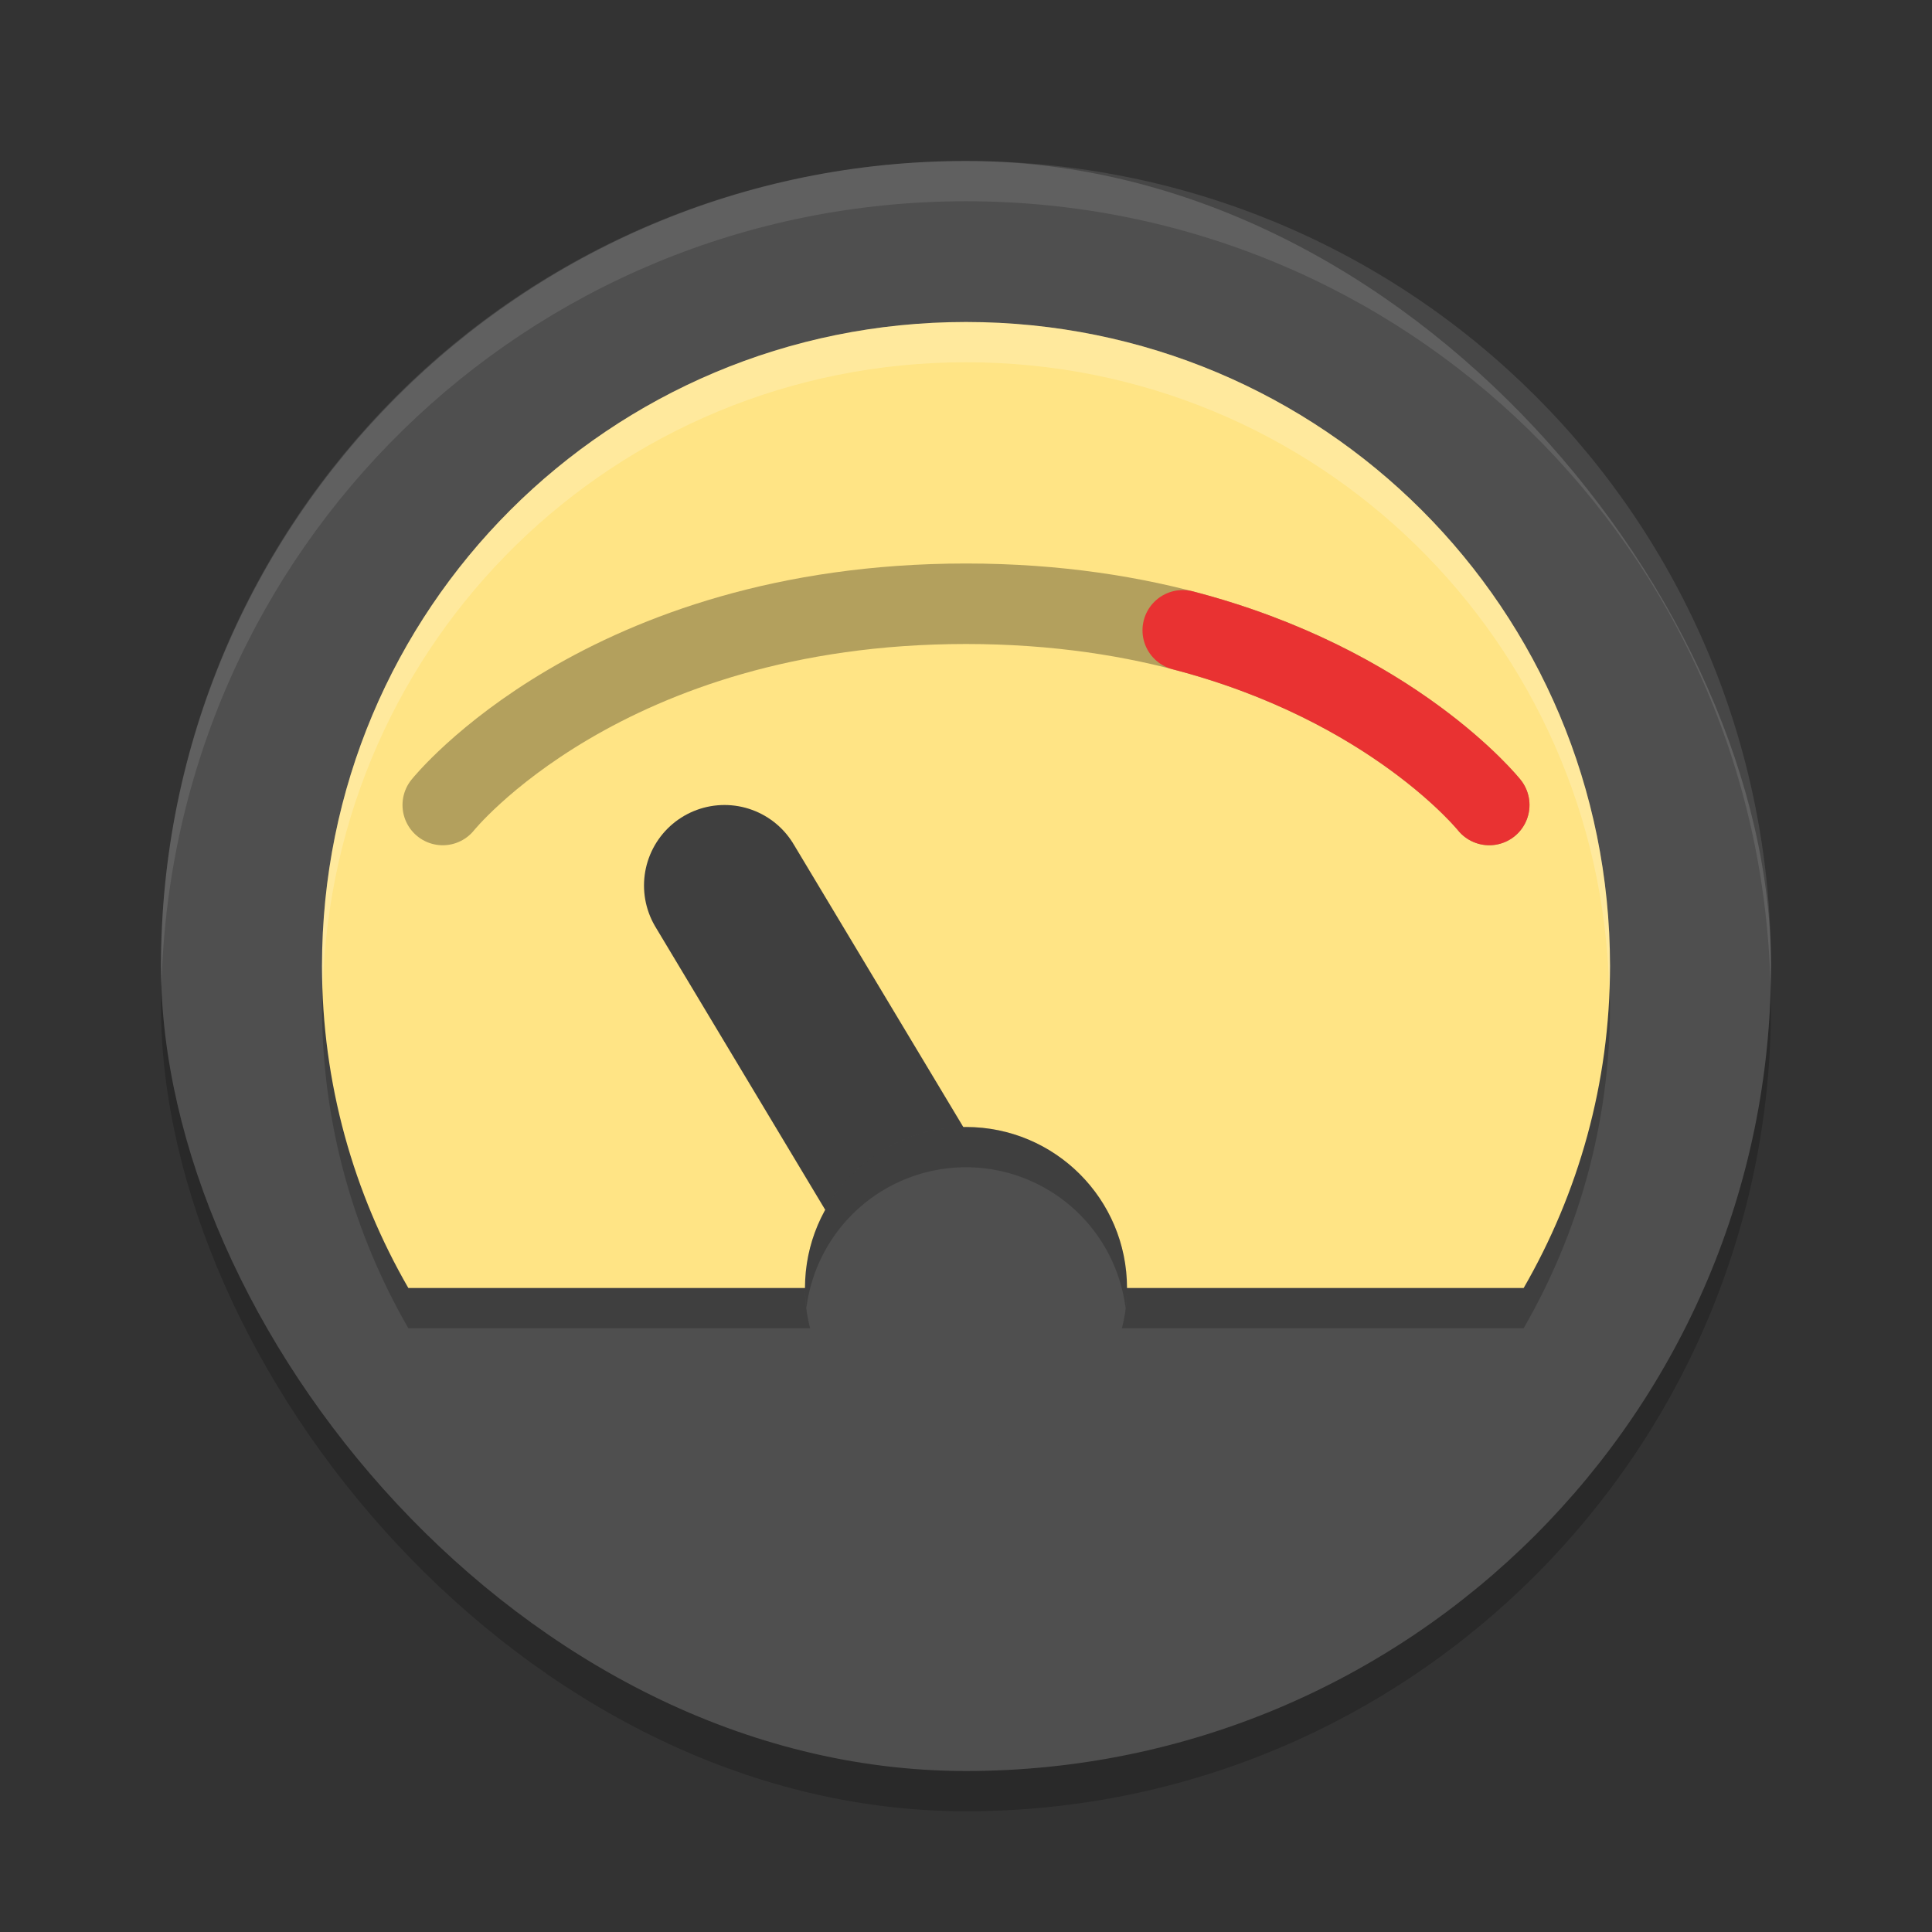
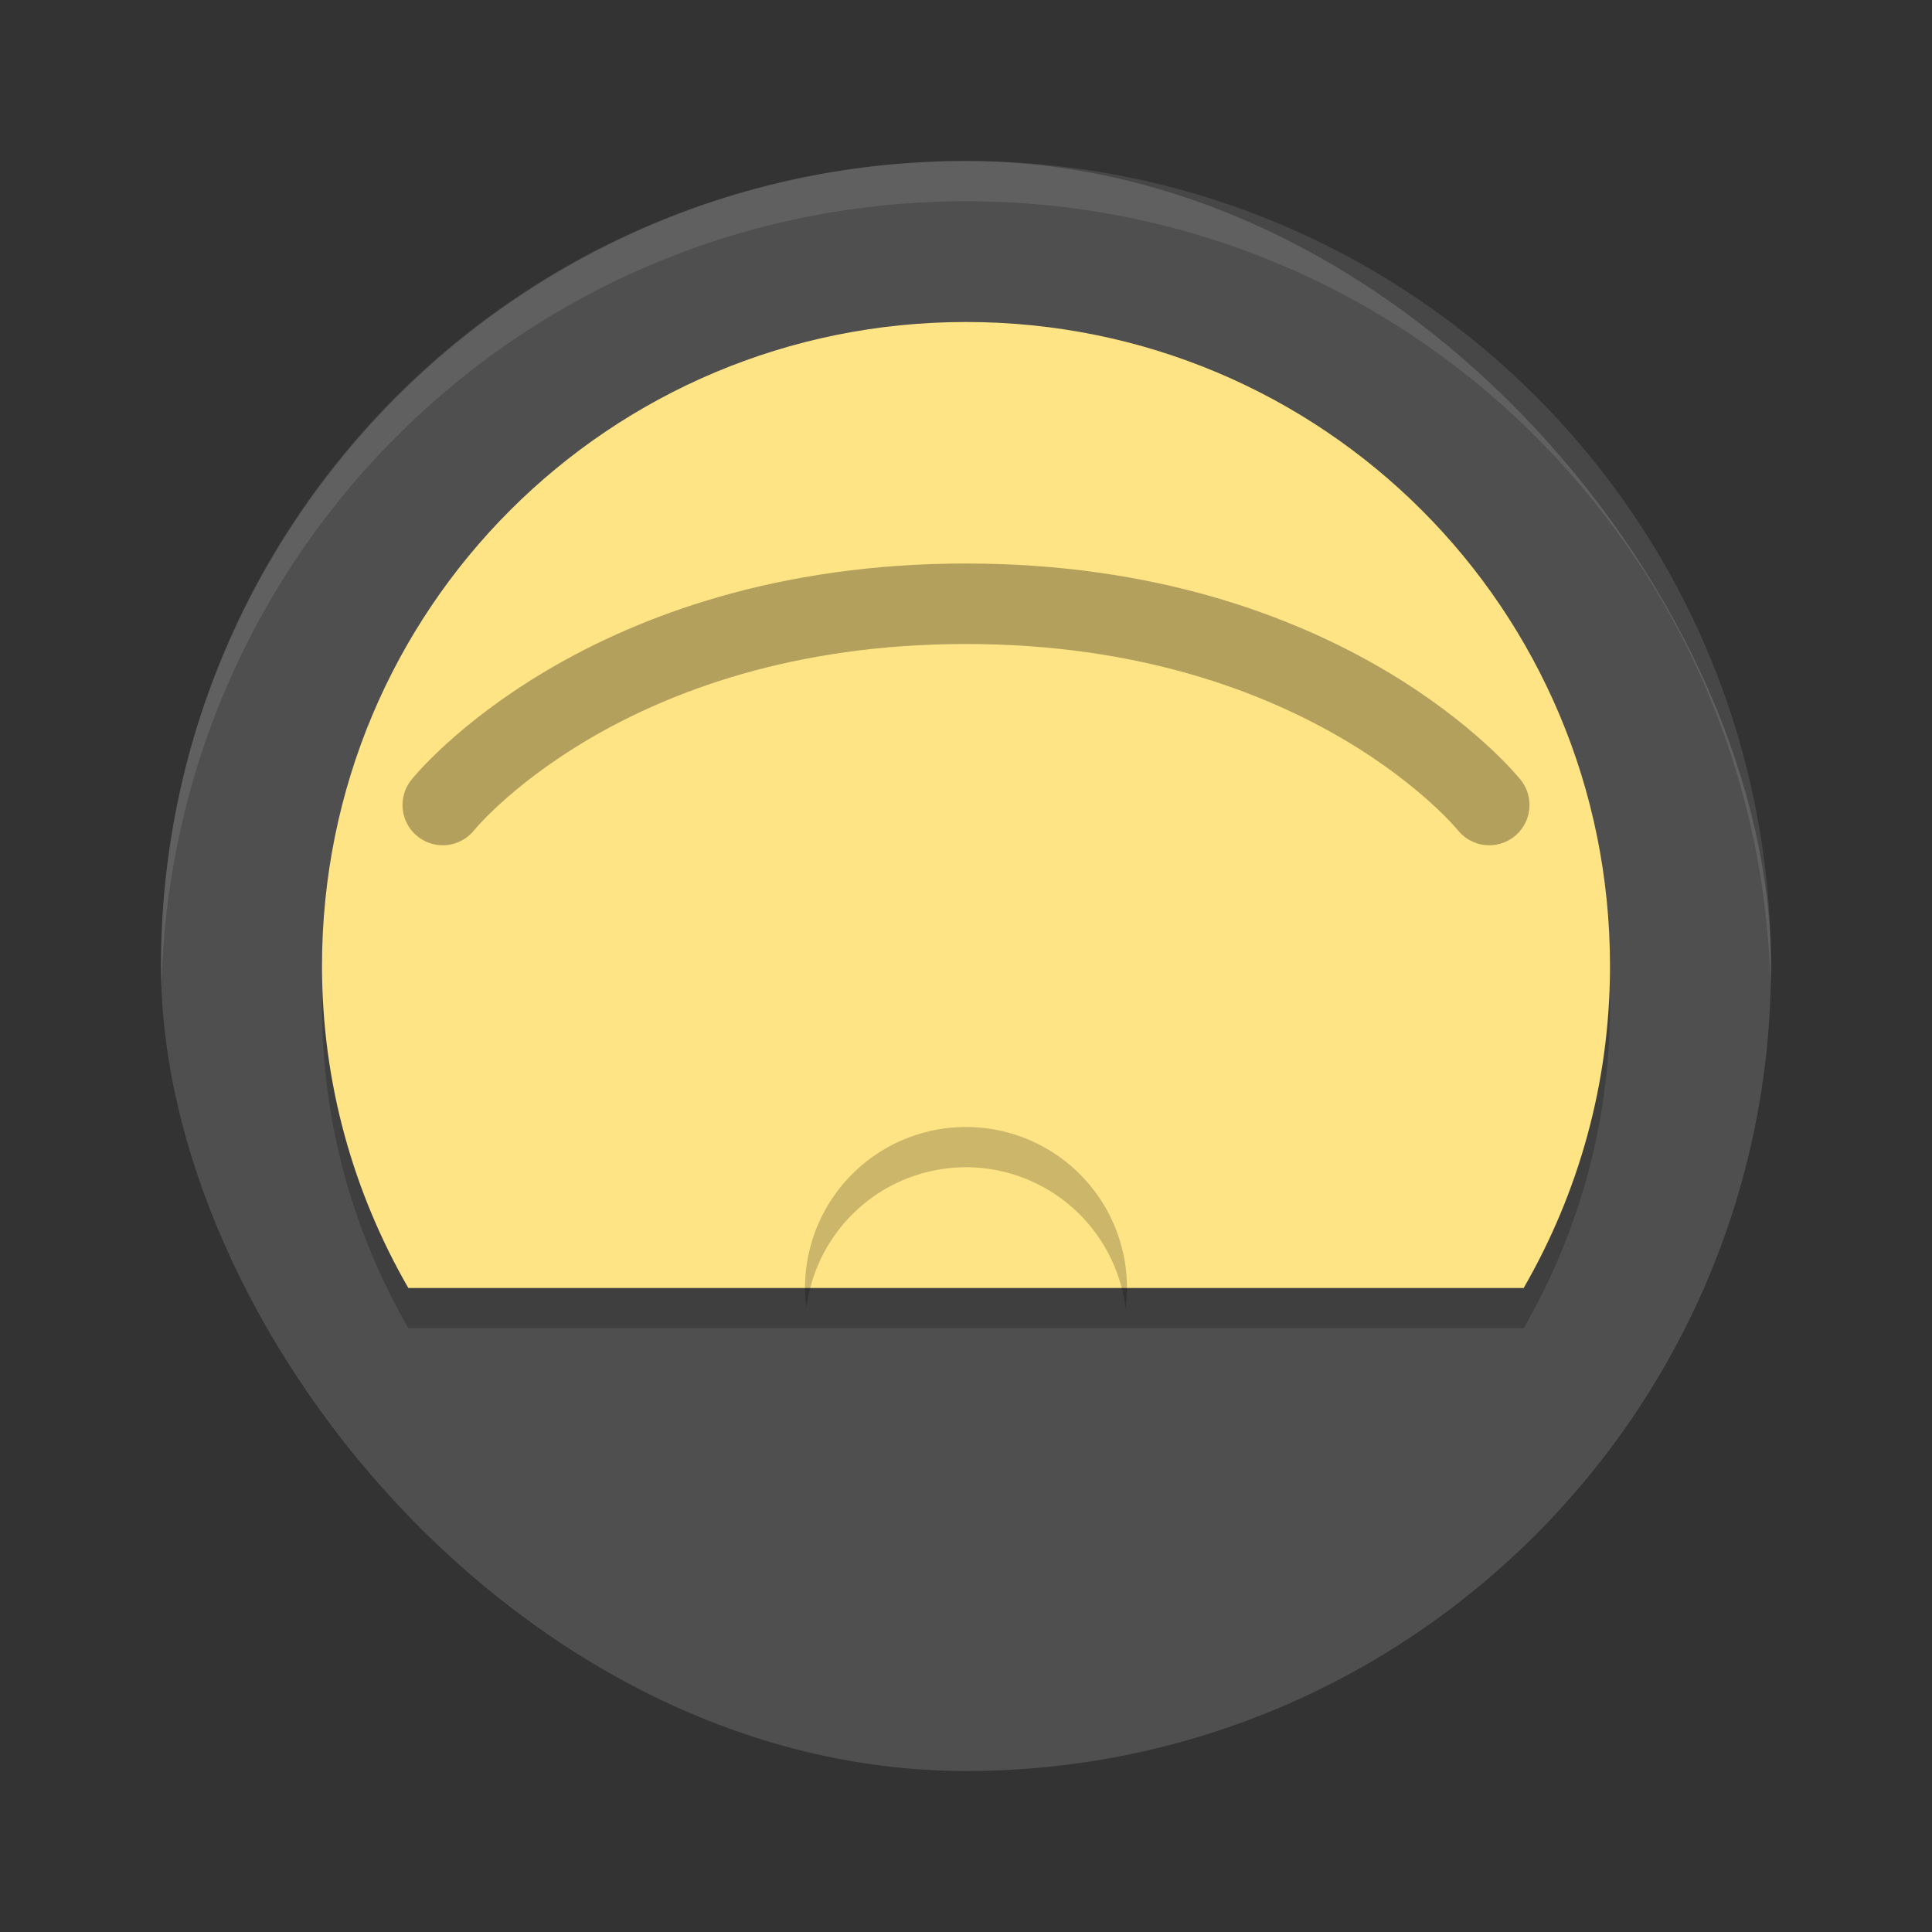
<svg xmlns="http://www.w3.org/2000/svg" width="48" height="48" version="1">
  <rect width="100%" height="100%" fill="#333333" stroke="none" />
-   <rect opacity=".2" width="40" height="40" x="4" y="5" rx="20" ry="20" />
  <rect fill="#4f4f4f" width="40" height="40" x="4" y="4" rx="20" ry="20" />
  <path style="opacity:0.2" d="M 24,9 C 15.136,9 8,16.136 8,25 c 0,2.922 0.788,5.647 2.145,8 H 37.855 C 39.212,30.647 40,27.922 40,25 40,16.136 32.864,9 24,9 Z" />
  <path fill="#fff" opacity=".1" d="m24 4c-11.08 0-20 8.92-20 20 0 0.168 0.008 0.333 0.012 0.5 0.265-10.846 9.076-19.5 19.988-19.5s19.724 8.654 19.988 19.5c0.004-0.167 0.012-0.332 0.012-0.5 0-11.08-8.92-20-20-20z" />
  <path style="fill:#ffe485" d="M 24 8 C 15.136 8 8 15.136 8 24 C 8 26.922 8.788 29.647 10.145 32 L 37.855 32 C 39.212 29.647 40 26.922 40 24 C 40 15.136 32.864 8 24 8 z" />
-   <path style="fill:none;stroke:#3f3f3f;stroke-width:4;stroke-linecap:round" d="M 24,32 18,22" />
-   <circle style="fill:#4f4f4f" cx="24" cy="32" r="4" />
  <path style="opacity:0.3;fill:none;stroke:#000000;stroke-width:2;stroke-linecap:round" d="m 11,20 c 0,0 4,-5 13,-5 9,0 13,5 13,5" />
-   <path style="fill:none;stroke:#e93232;stroke-width:2;stroke-linecap:round" d="M 29.385,15.66 C 34.615,17.019 37,20 37,20" />
-   <path style="fill:#ffffff;opacity:0.2" d="M 24 8 C 15.136 8 8 15.136 8 24 C 8 24.2 8.012 24.396 8.02 24.594 C 8.236 15.921 15.273 9 24 9 C 32.727 9 39.764 15.921 39.98 24.594 C 39.988 24.396 40 24.2 40 24 C 40 15.136 32.864 8 24 8 z" />
  <path style="opacity:0.2" d="M 24 28 A 4 4 0 0 0 20 32 A 4 4 0 0 0 20.035 32.494 A 4 4 0 0 1 24 29 A 4 4 0 0 1 27.965 32.506 A 4 4 0 0 0 28 32 A 4 4 0 0 0 24 28 z" />
</svg>